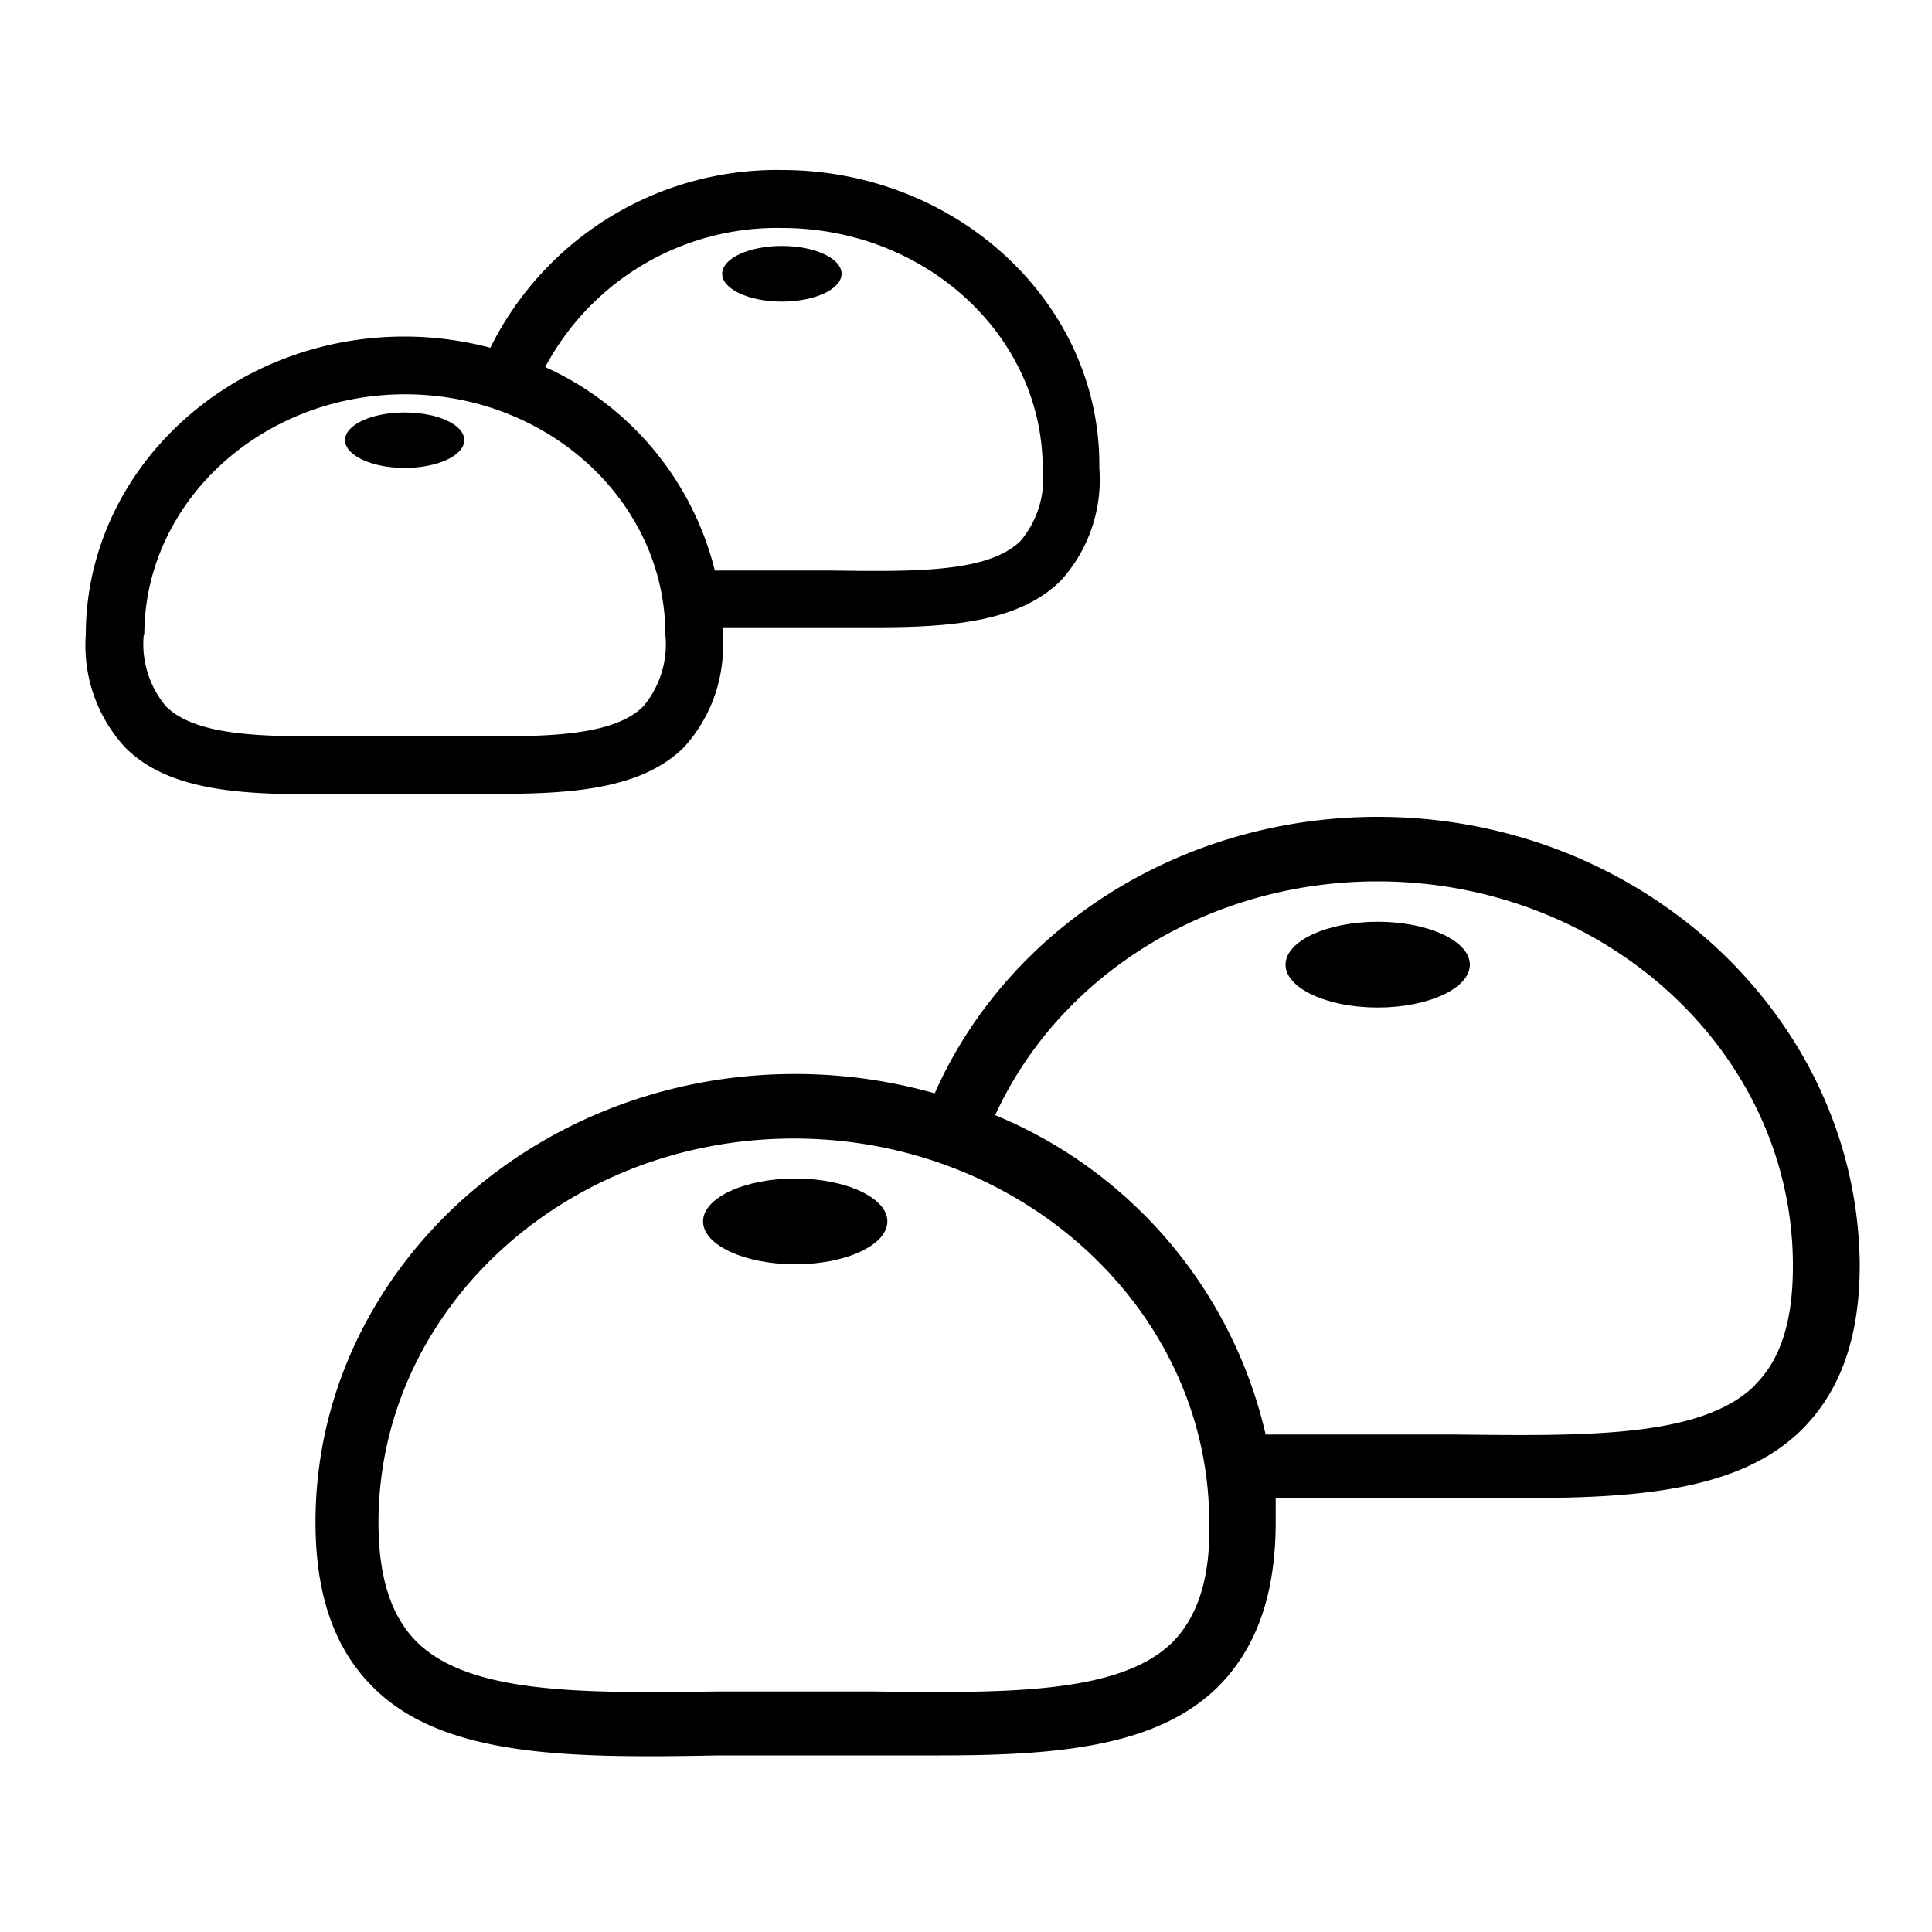
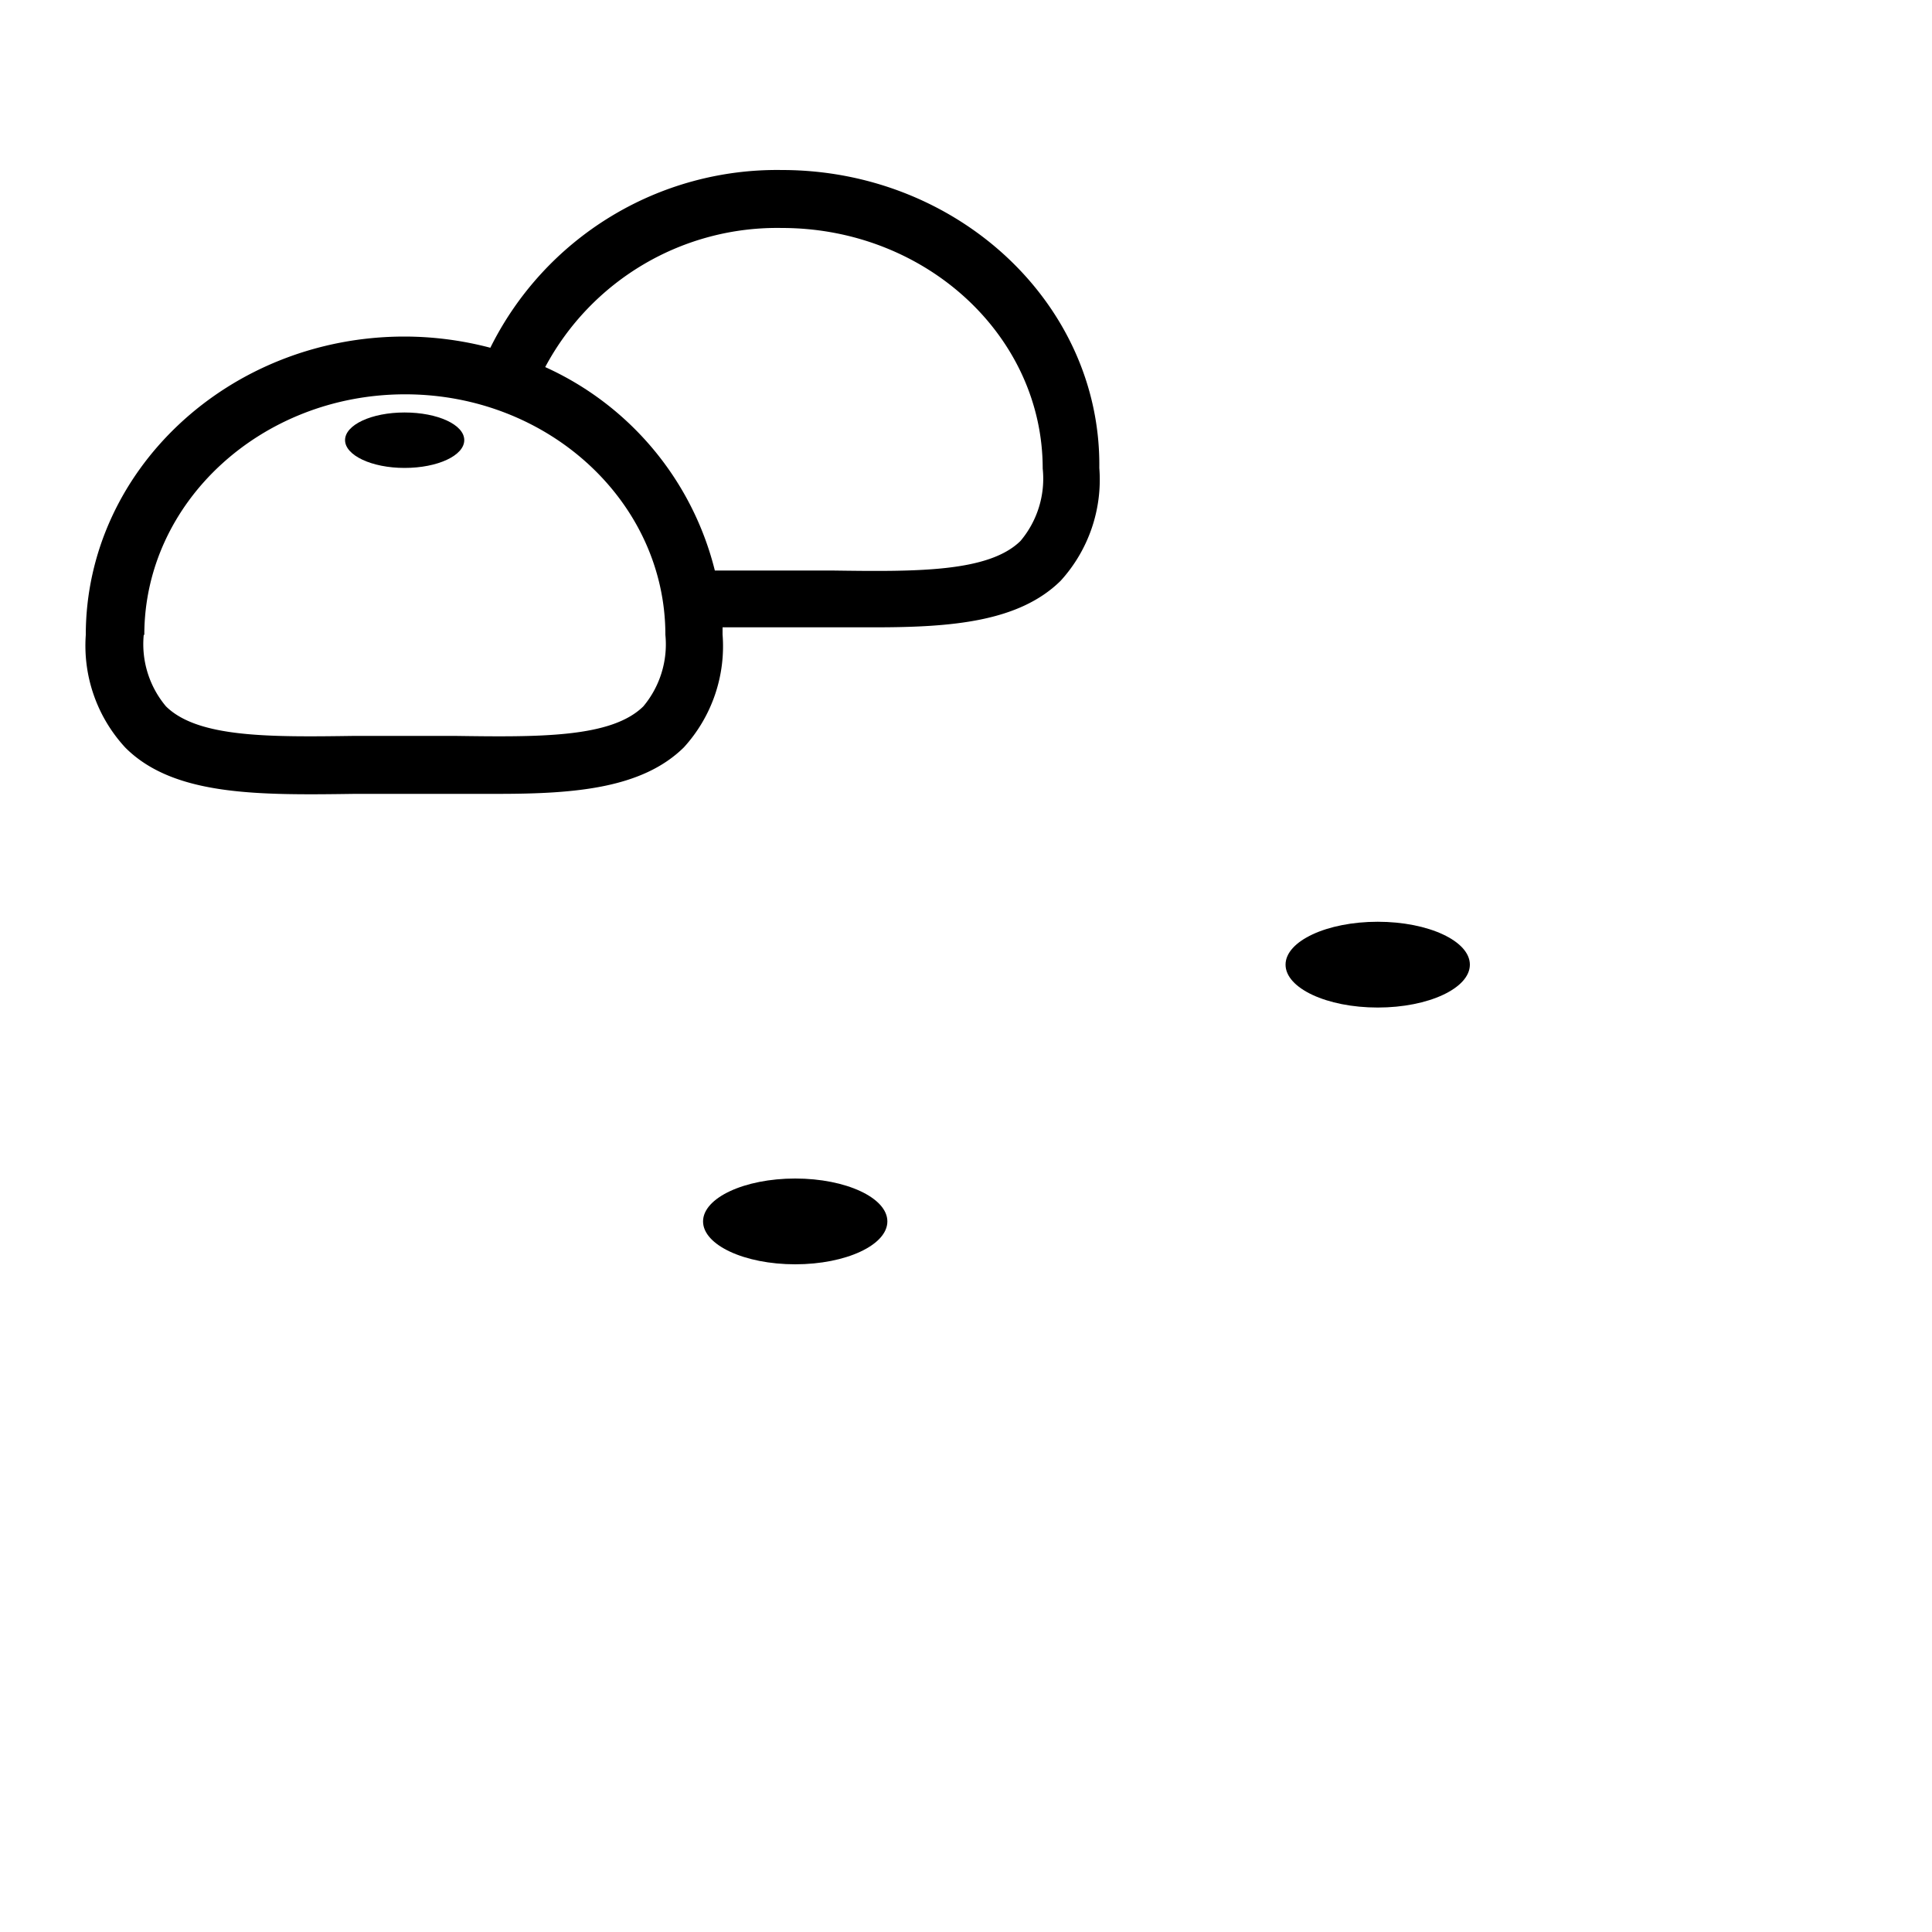
<svg xmlns="http://www.w3.org/2000/svg" viewBox="0 0 100 100" id="Eartips">
  <title>Eartips</title>
-   <path d="M71.31,42.28c-10.1,0-19.11,5.69-22.93,14.31a26.4,26.4,0,0,0-7.22-1C27.47,55.58,16.33,66,16.33,78.79c0,3.79,1,6.59,3,8.56C23,91,29.61,91,37.23,90.86c2.55,0,5.31,0,7.86,0l3.53,0c6.1,0,11.26-.44,14.41-3.54,2-2,3-4.77,3-8.56,0-.41,0-.82,0-1.22l1.44,0c2.55,0,5.3,0,7.85,0l3.53,0c6.1,0,11.26-.43,14.41-3.54,2-2,3-4.76,3-8.55C96.14,52.69,85,42.28,71.31,42.28ZM60.69,85c-2.75,2.71-8.68,2.63-15.55,2.55-1.3,0-2.63,0-4,0s-2.68,0-4,0c-6.87.09-12.8.16-15.55-2.55-1.33-1.31-2-3.33-2-6.19,0-11,9.64-19.88,21.5-19.88s21.5,8.92,21.5,19.88C62.66,81.65,62,83.67,60.69,85Zm30.15-13.3c-2.75,2.71-8.68,2.63-15.55,2.55-2.59,0-5.37,0-8,0H65.51a23.62,23.62,0,0,0-14-16.53c3.35-7.3,11.1-12.1,19.79-12.1,11.86,0,21.5,8.92,21.5,19.88C92.81,68.35,92.17,70.37,90.84,71.68Z" />
  <path d="M71.31,47.71c-2.63,0-4.77,1-4.77,2.22s2.14,2.22,4.77,2.22,4.77-1,4.77-2.22S73.94,47.71,71.31,47.71Z" />
  <path d="M41.16,61c-2.63,0-4.77,1-4.77,2.22s2.14,2.22,4.77,2.22,4.77-1,4.77-2.22S43.79,61,41.16,61Z" />
-   <ellipse ry="1.44" rx="3.09" cy="14.17" cx="40.47" />
  <path d="M18.4,41.09c1.65,0,3.43,0,5.09,0l2.29,0c4,0,7.47-.29,9.62-2.41a7.77,7.77,0,0,0,2-5.84c0-.13,0-.25,0-.37h.51c1.65,0,3.43,0,5.08,0l2.29,0c4,0,7.47-.29,9.62-2.41a7.77,7.77,0,0,0,2-5.84C57,15.73,49.56,8.8,40.47,8.8A16.56,16.56,0,0,0,25.38,18a17.49,17.49,0,0,0-4.44-.58c-9.09,0-16.5,6.93-16.5,15.45A7.77,7.77,0,0,0,6.49,38.7C9,41.21,13.38,41.16,18.4,41.09ZM40.47,11.8c7.44,0,13.5,5.58,13.5,12.45A5,5,0,0,1,52.82,28c-1.66,1.63-5.42,1.59-9.77,1.53-1.68,0-3.48,0-5.16,0H37A15.72,15.72,0,0,0,28.22,19,13.6,13.6,0,0,1,40.47,11.8Zm-33,21.06c0-6.87,6.06-12.45,13.5-12.45S34.44,26,34.44,32.86a5,5,0,0,1-1.14,3.7c-1.66,1.64-5.42,1.59-9.78,1.53l-2.58,0-2.58,0c-4.35.06-8.11.11-9.77-1.53A5,5,0,0,1,7.44,32.86Z" />
  <path d="M20.94,24.22c1.71,0,3.09-.64,3.09-1.44s-1.38-1.43-3.09-1.43-3.08.64-3.08,1.43S19.24,24.22,20.94,24.22Z" />
</svg>